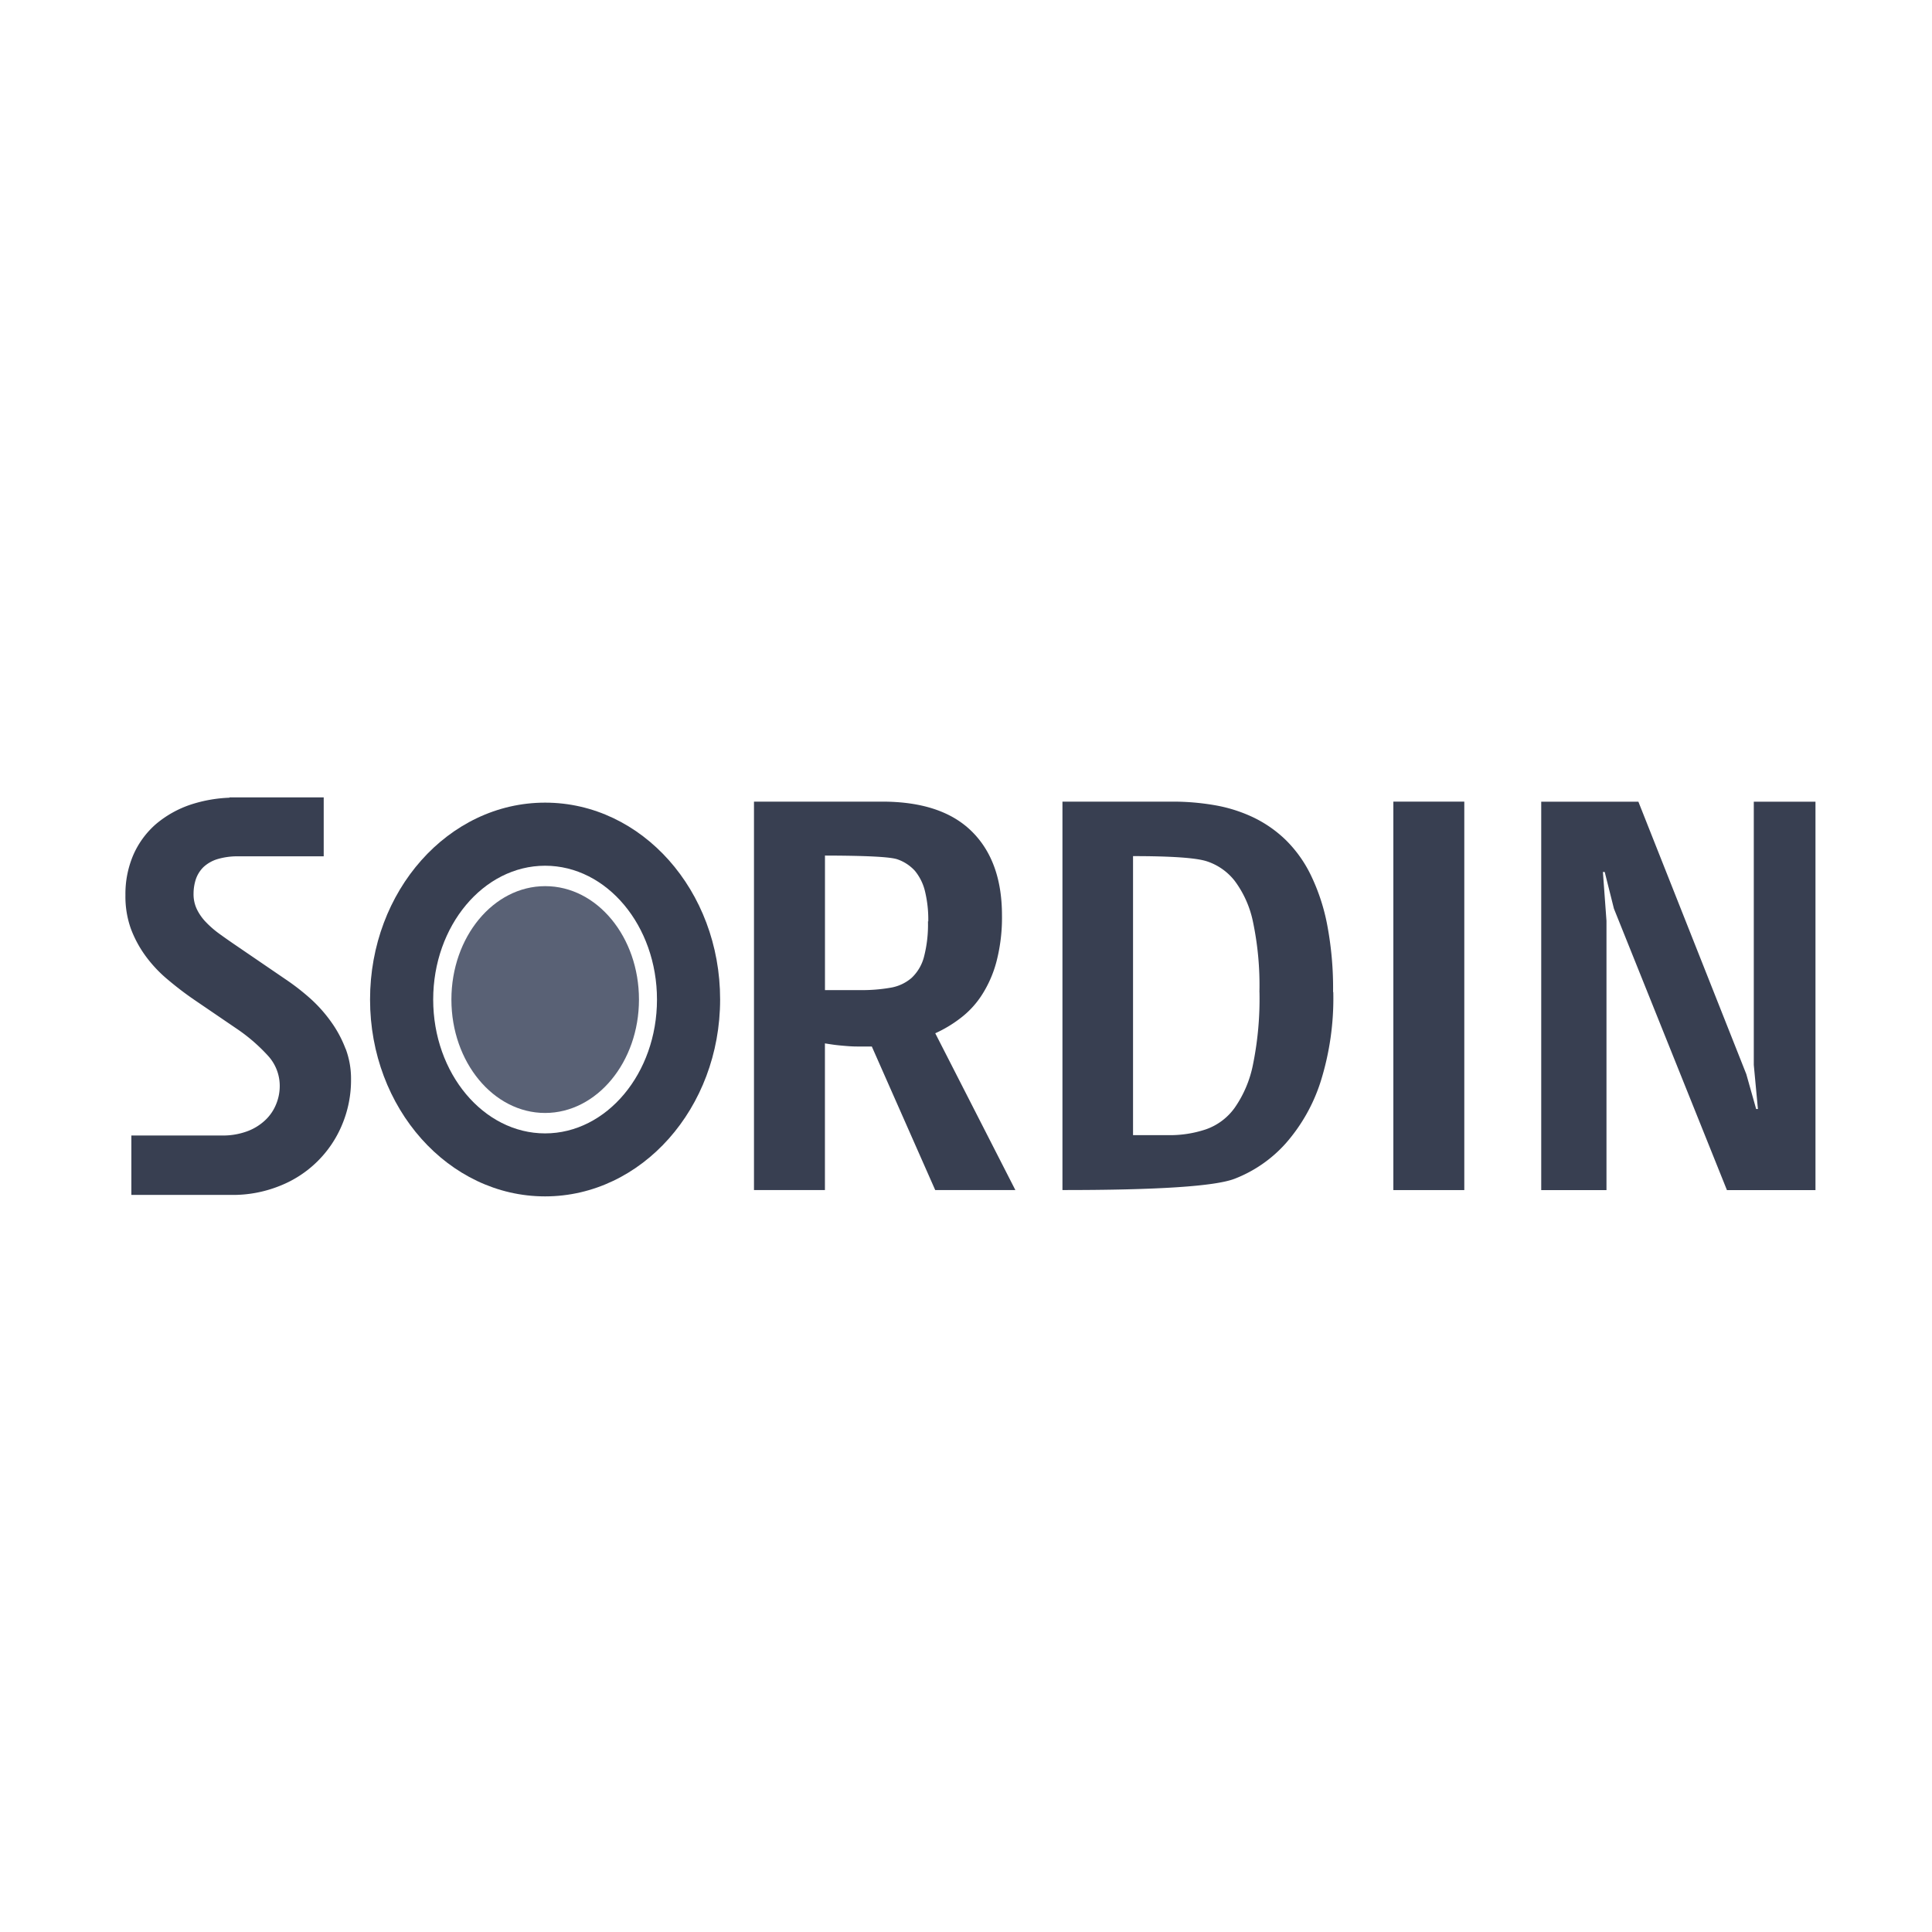
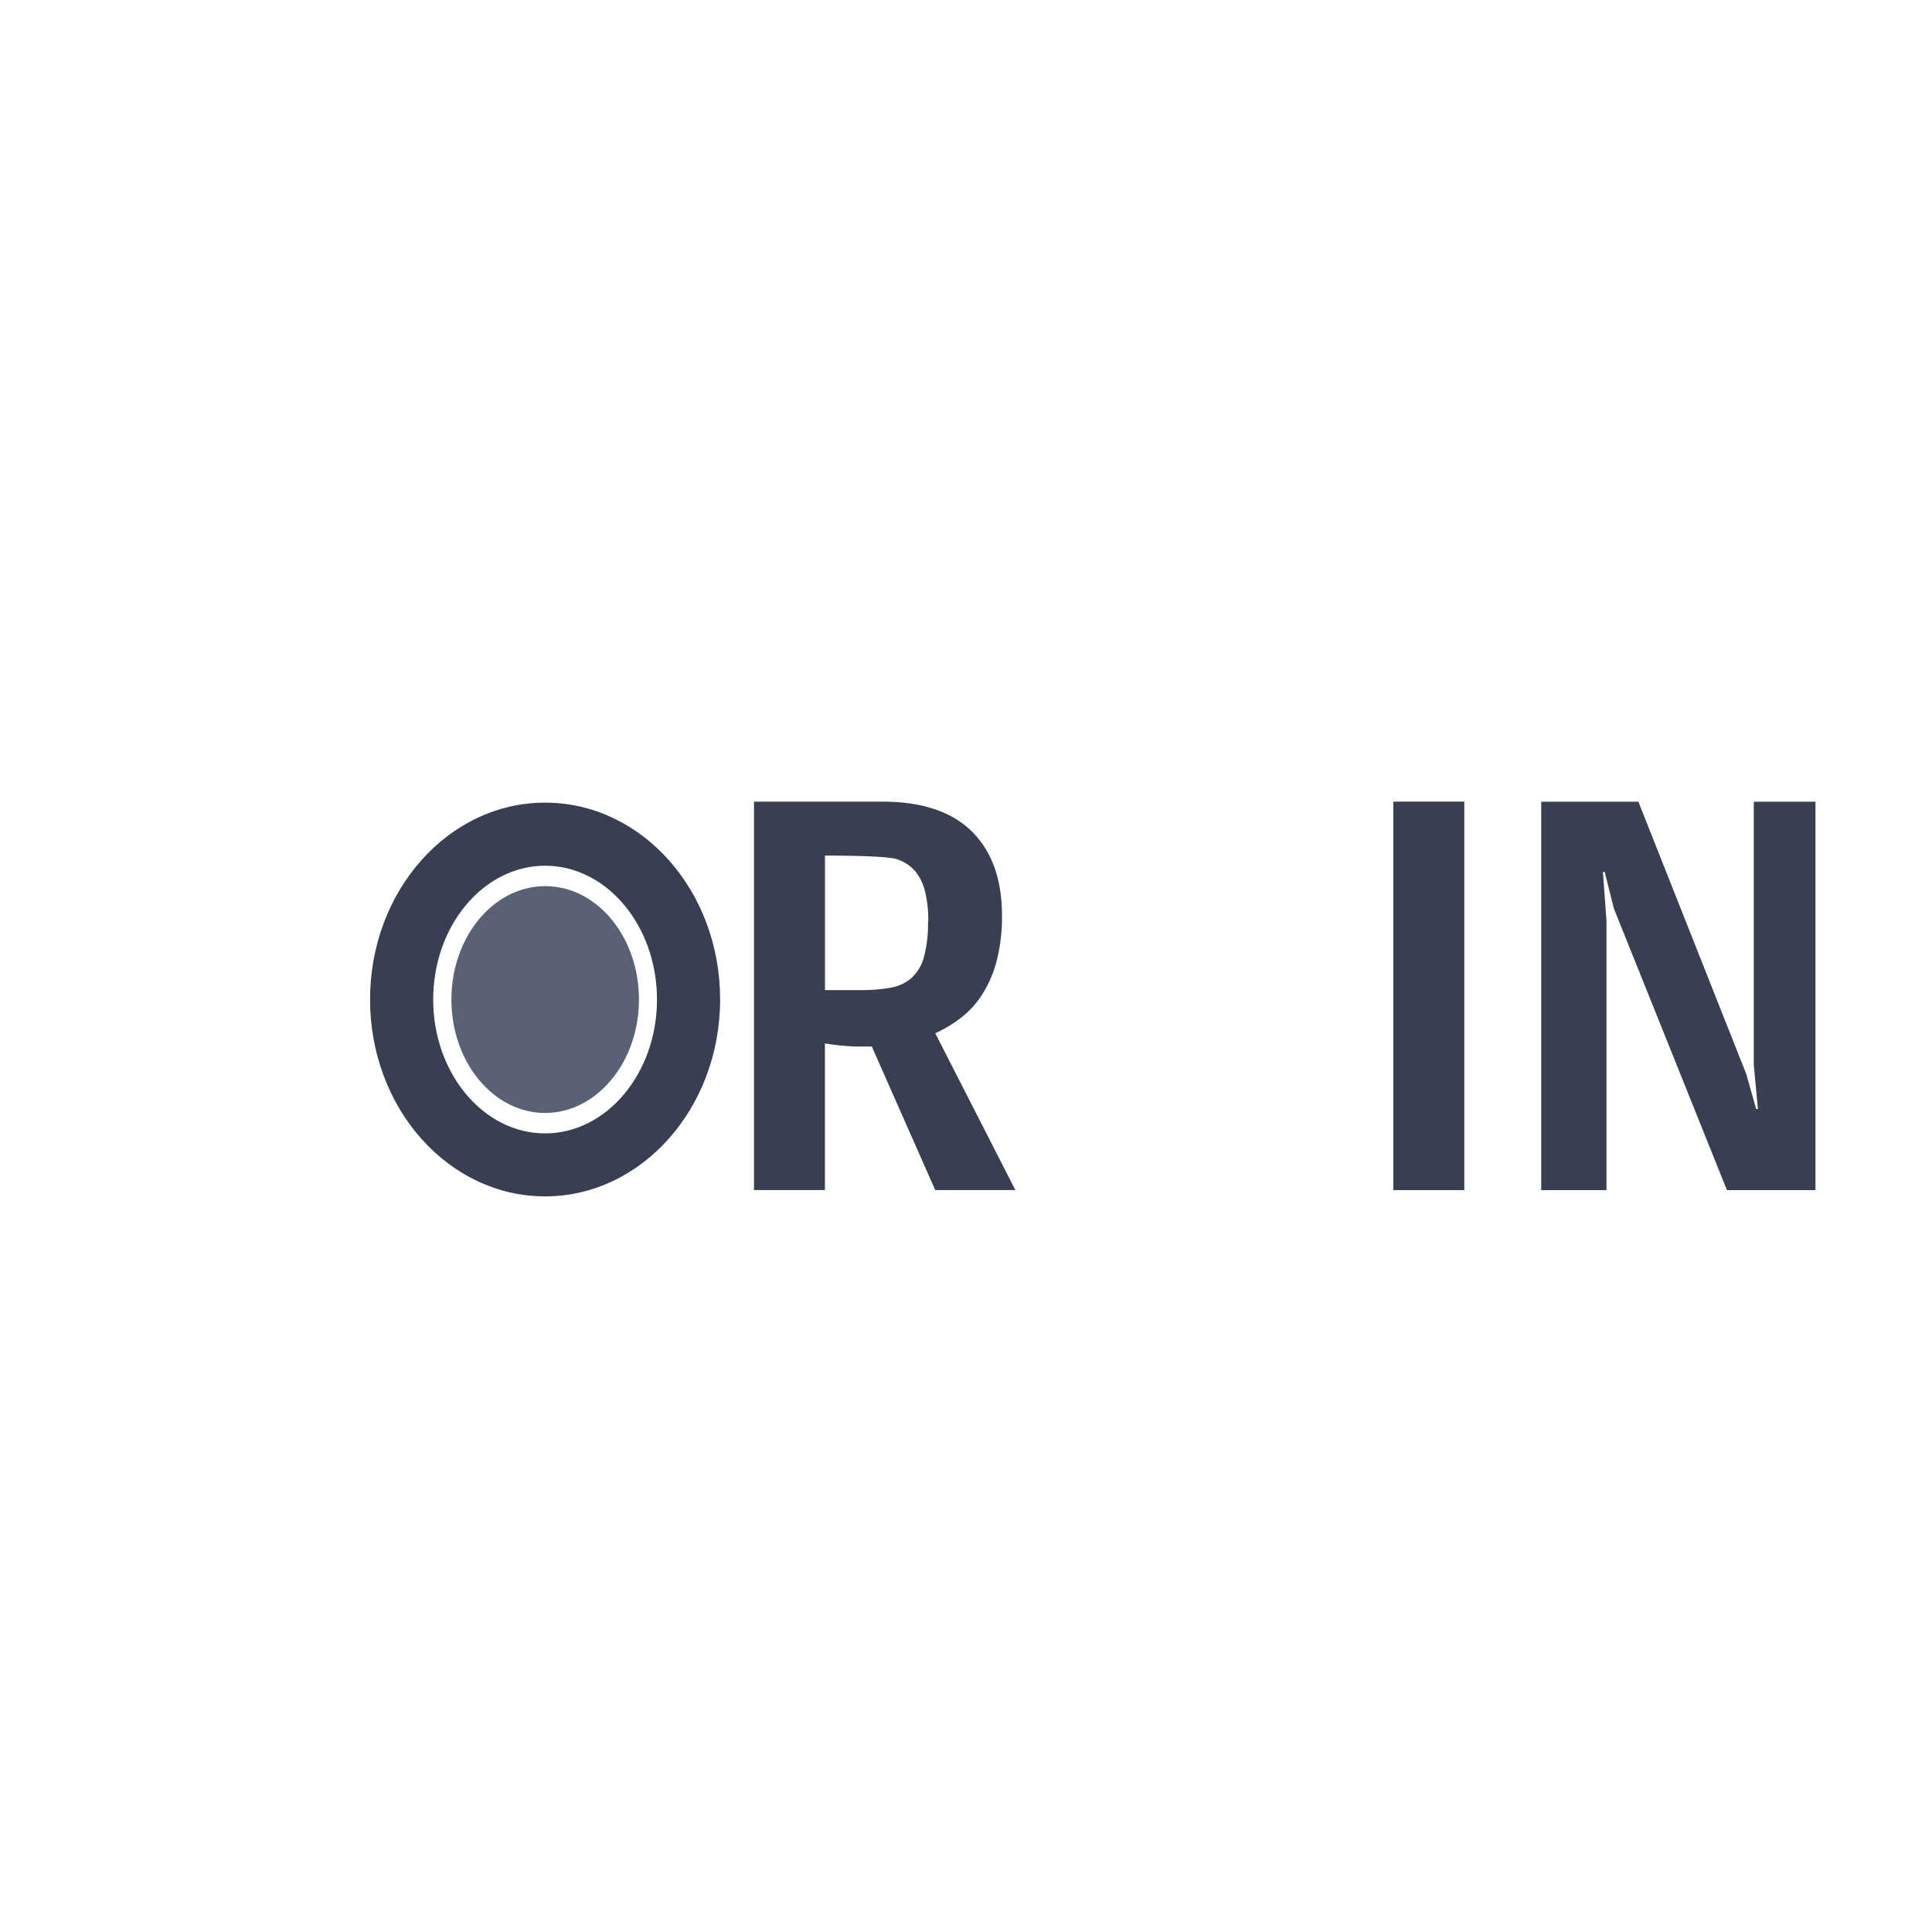
<svg xmlns="http://www.w3.org/2000/svg" id="Lag_1" data-name="Lag 1" viewBox="0 0 384 384">
  <defs>
    <style>.cls-1{fill:#383f51;}.cls-2{fill:#596175;}</style>
  </defs>
  <path class="cls-1" d="M185.88,236.53,173.28,208h-2.95c-.86,0-1.66-.06-2.37-.12s-1.38-.12-2-.2-1.28-.18-2-.3v29.15h-14.1V159.33h25.48q11.82,0,17.81,5.92t6,16.65a34.71,34.71,0,0,1-1.1,9.25,23.19,23.19,0,0,1-2.93,6.66,18,18,0,0,1-4.23,4.56,25.12,25.12,0,0,1-5,3l15.92,31.16Zm-1.38-53.38a23.84,23.84,0,0,0-.65-6,10.11,10.11,0,0,0-2-4.06,8.37,8.37,0,0,0-3.51-2.3q-2.1-.72-14.37-.74v26.74h7a32.59,32.59,0,0,0,6-.47,8.51,8.51,0,0,0,4.21-1.95,8.77,8.77,0,0,0,2.46-4.15,25.42,25.42,0,0,0,.8-7.11" />
-   <path class="cls-1" d="M265,197.19A55.1,55.1,0,0,1,262.48,215a34.44,34.44,0,0,1-6.91,12.23,26.36,26.36,0,0,1-10.16,7.05q-5.81,2.26-34.24,2.25v-77.2H233a48.73,48.73,0,0,1,8.44.71,29.51,29.51,0,0,1,7.62,2.4,24.44,24.44,0,0,1,6.48,4.5,25.24,25.24,0,0,1,5,7,39.74,39.74,0,0,1,3.26,9.93,67.47,67.47,0,0,1,1.16,13.3m-14.64,0a61.25,61.25,0,0,0-1.27-13.9,20.5,20.5,0,0,0-3.65-8.2,11.62,11.62,0,0,0-5.63-3.91q-3.24-1-14.57-1v55.46h7a22.49,22.49,0,0,0,7.5-1.16,11.83,11.83,0,0,0,5.71-4.29,22.69,22.69,0,0,0,3.65-8.68,65.37,65.37,0,0,0,1.27-14.31" />
  <rect class="cls-1" x="276.94" y="159.33" width="14.1" height="77.21" />
  <polygon class="cls-1" points="343.24 236.54 320.78 180.6 318.95 173.31 318.59 173.31 319.3 183.03 319.3 236.54 306.33 236.54 306.33 159.34 325.64 159.34 347.09 213.49 349.05 220.43 349.4 220.43 348.58 211.66 348.58 159.34 360.84 159.34 360.84 236.54 343.24 236.54" />
-   <path class="cls-1" d="M68.69,208.47a23.18,23.18,0,0,0-2.85-5.33,28.22,28.22,0,0,0-4-4.53A45.75,45.75,0,0,0,57.28,195l-10.34-7.06c-1.22-.83-2.35-1.62-3.38-2.37a19.48,19.48,0,0,1-2.66-2.32,9.9,9.9,0,0,1-1.78-2.55,6.93,6.93,0,0,1-.65-3.08,9.33,9.33,0,0,1,.47-2.91,6.24,6.24,0,0,1,1.51-2.38,7.16,7.16,0,0,1,2.76-1.57,14,14,0,0,1,4.21-.56H64.34v-.62h0V158.48H45.61v.07A28.06,28.06,0,0,0,38,159.89a21,21,0,0,0-7,3.9,17.36,17.36,0,0,0-4.5,6.13,19.66,19.66,0,0,0-1.57,8A19,19,0,0,0,26,184.56a22.67,22.67,0,0,0,3,5.54,26.33,26.33,0,0,0,4.38,4.63c1.66,1.4,3.38,2.72,5.16,3.94l8.35,5.69a34.68,34.68,0,0,1,6.37,5.47,8.85,8.85,0,0,1,2.34,6,9.49,9.49,0,0,1-.71,3.62,8.9,8.9,0,0,1-2.16,3.18,10.5,10.5,0,0,1-3.62,2.23,13.93,13.93,0,0,1-5,.83h-18v.74h0V237.5H46a24.89,24.89,0,0,0,9.54-1.77A22.2,22.2,0,0,0,68,223.53a22.9,22.9,0,0,0,1.77-9.06,16.87,16.87,0,0,0-1.06-6" />
  <path class="cls-1" d="M108.34,172.07c12.27,0,22.24,11.93,22.24,26.6s-10,26.6-22.24,26.6S86.1,213.34,86.1,198.67s10-26.6,22.24-26.6m0-12.54c-19.21,0-34.79,17.52-34.79,39.14s15.61,39.12,34.79,39.12,34.79-17.53,34.79-39.15-15.55-39.11-34.79-39.11" />
  <path class="cls-2" d="M108.34,176.13c-10.27,0-18.62,10.11-18.62,22.54s8.35,22.54,18.62,22.54S127,211.1,127,198.67s-8.32-22.54-18.62-22.54" />
</svg>